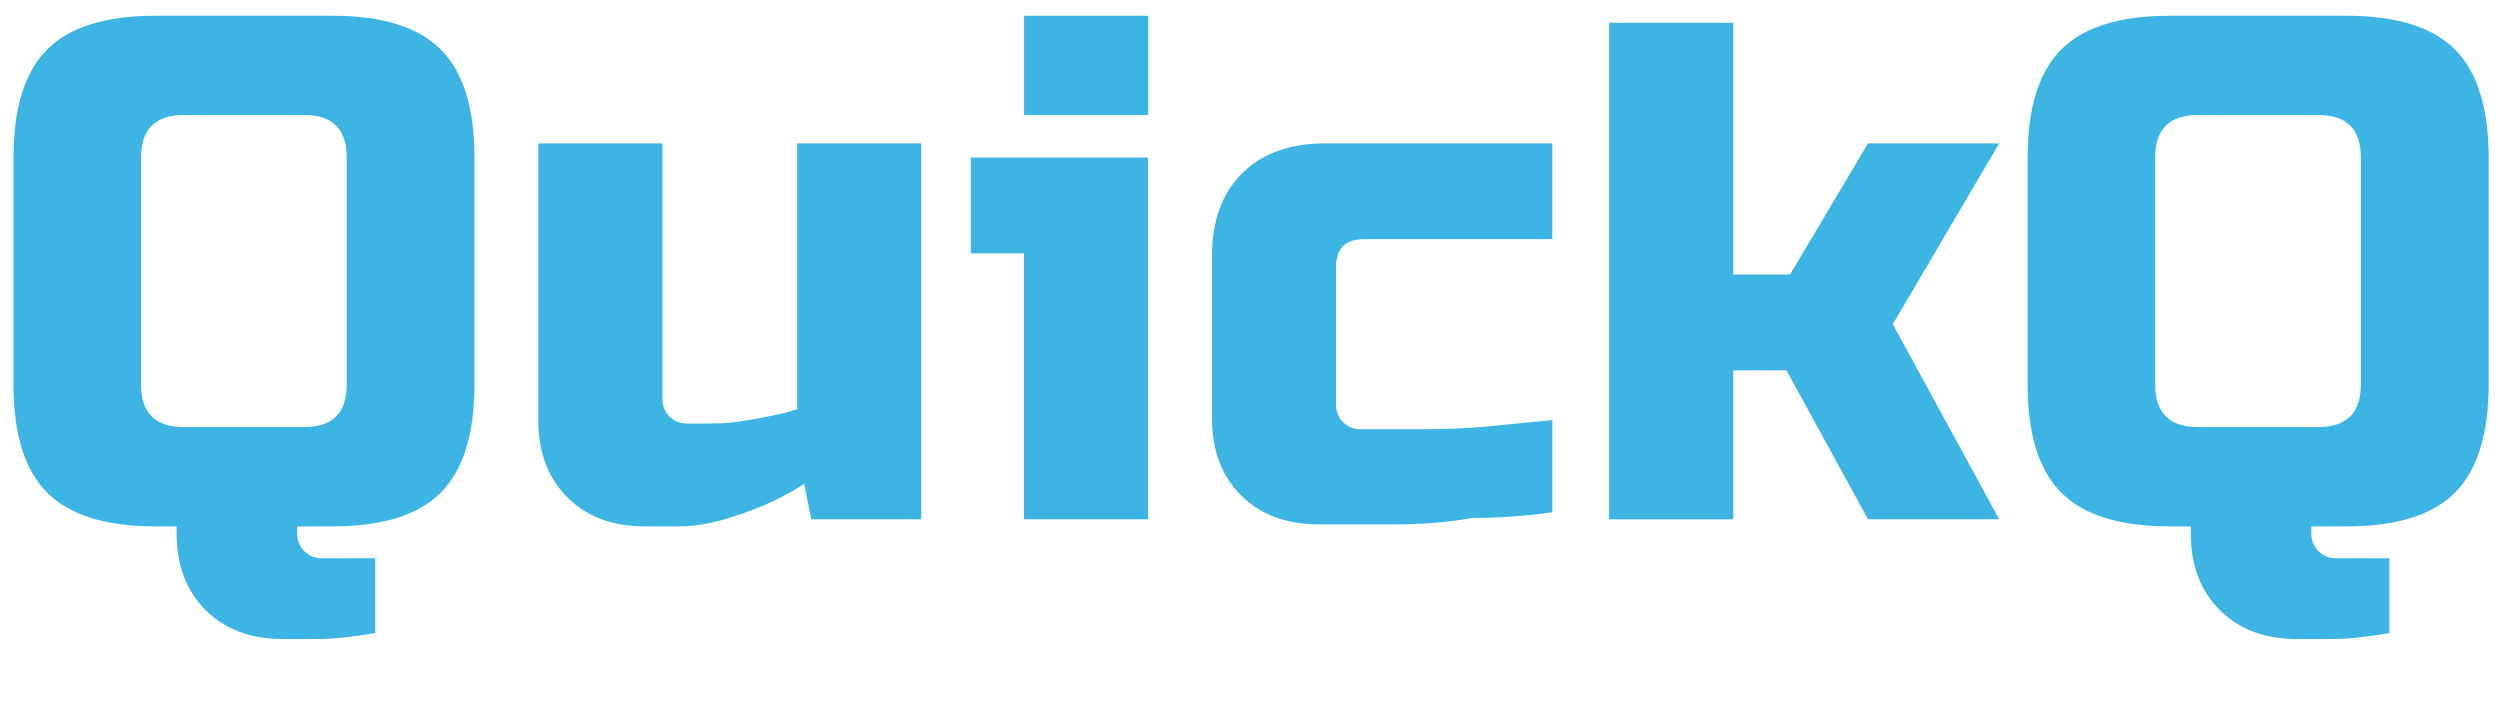
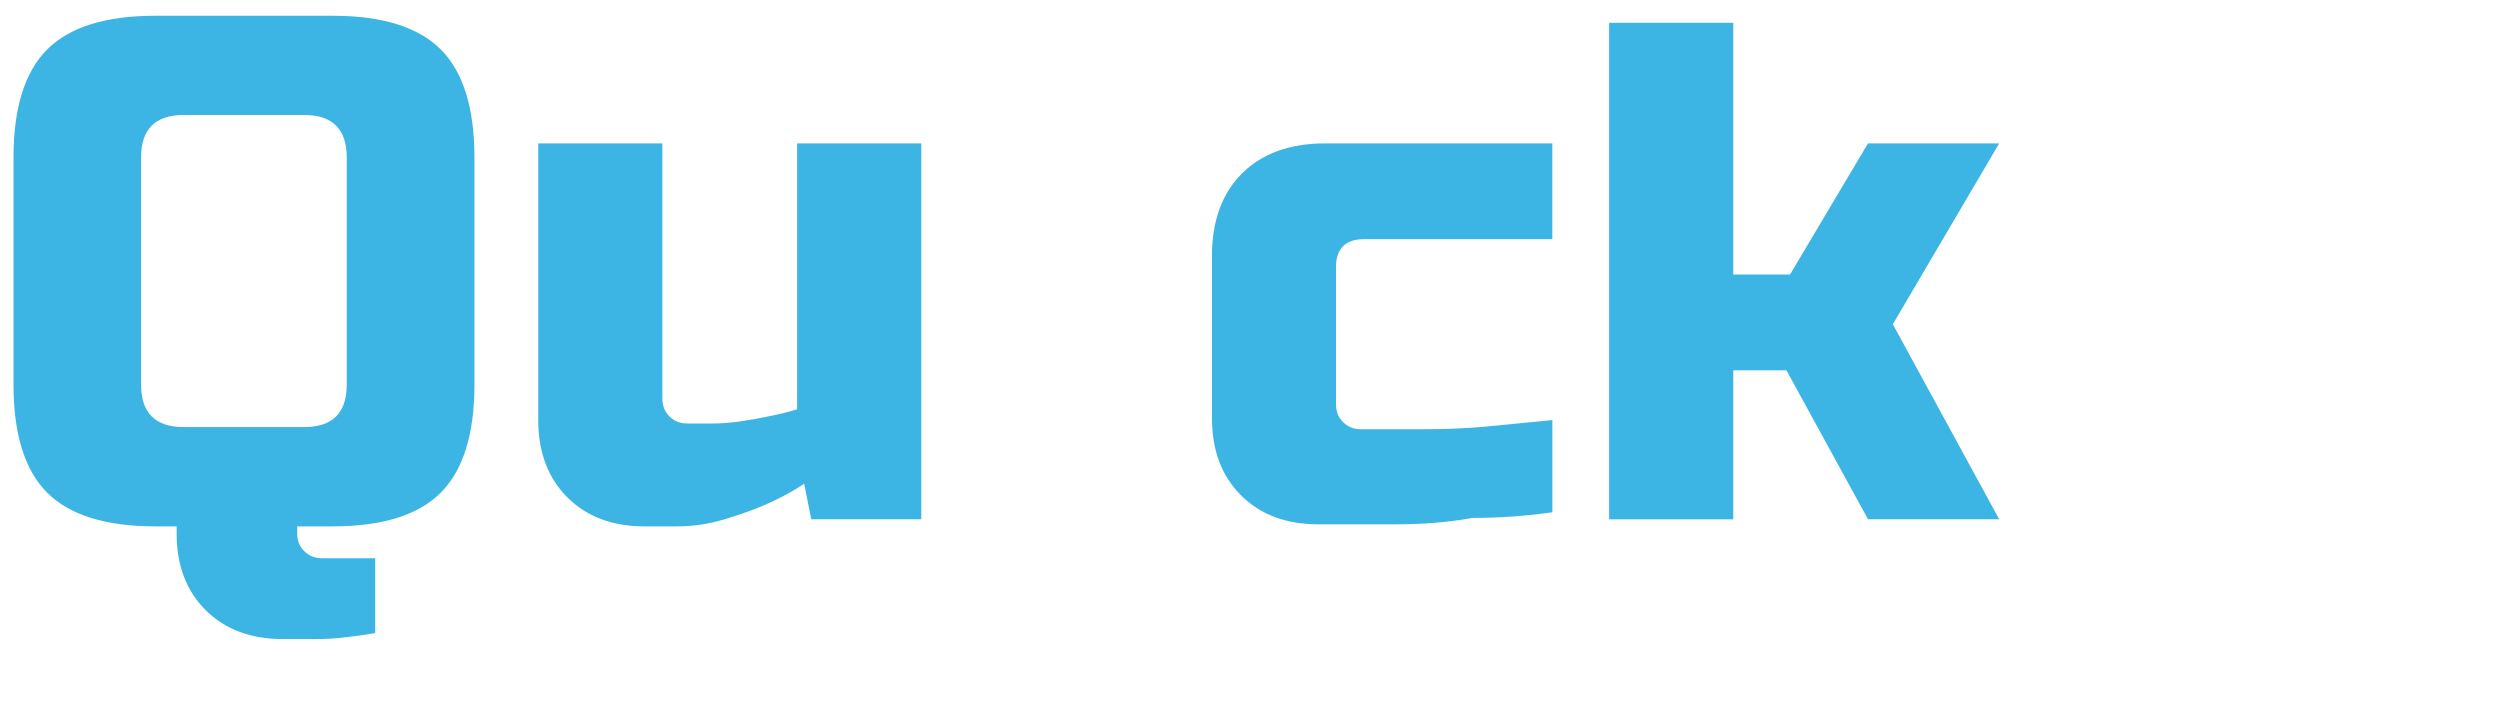
<svg xmlns="http://www.w3.org/2000/svg" version="1.1" id="Layer_1" x="0px" y="0px" viewBox="0 0 400 115.34" style="enable-background:new 0 0 400 115.34;" xml:space="preserve">
  <style type="text/css">
	.st0{fill:#3CB5E4;}
	.st1{display:none;}
	.st2{display:inline;fill:#2B51A3;}
	.st3{display:inline;}
	.st4{fill:#5FD0DF;}
</style>
  <g>
    <path class="st0" d="M28.25,84.22h-3.4c-7.94,0-13.71-1.8-17.3-5.39c-3.59-3.59-5.39-9.36-5.39-17.31V25.21   c0-7.94,1.8-13.71,5.39-17.3c3.59-3.59,9.36-5.39,17.3-5.39h28.37c7.94,0,13.71,1.8,17.3,5.39c3.59,3.59,5.39,9.36,5.39,17.3v36.31   c0,7.94-1.8,13.71-5.39,17.31c-3.59,3.59-9.36,5.39-17.3,5.39h-5.67v1.13c0,1.14,0.38,2.08,1.13,2.84c0.76,0.75,1.7,1.13,2.84,1.13   h8.51v11.97c-1.59,0.28-3.22,0.51-4.88,0.69c-1.44,0.18-3.01,0.27-4.71,0.27c-1.7,0-3.42,0-5.16,0c-5.15,0-9.27-1.54-12.37-4.62   c-3.1-3.08-4.65-7.18-4.65-12.29V84.22z M55.48,25.21c0-4.54-2.27-6.81-6.81-6.81H29.38c-4.54,0-6.81,2.27-6.81,6.81v36.31   c0,4.54,2.27,6.81,6.81,6.81h19.29c4.54,0,6.81-2.27,6.81-6.81V25.21z" />
    <path class="st0" d="M129.8,83.08l-1.13-5.67c-1.97,1.29-4.09,2.42-6.35,3.4c-1.97,0.83-4.16,1.61-6.58,2.33   c-2.42,0.72-4.92,1.08-7.49,1.08h-5.11c-5.15,0-9.27-1.55-12.37-4.65c-3.1-3.1-4.65-7.22-4.65-12.37V22.94h19.86v40.85   c0,1.14,0.38,2.08,1.13,2.84c0.76,0.76,1.7,1.13,2.84,1.13h3.97c1.44,0,2.95-0.11,4.54-0.34s3.06-0.49,4.43-0.79   c1.59-0.3,3.14-0.68,4.65-1.14V22.94h19.86v60.14H129.8z" />
-     <path class="st0" d="M183.7,25.21v57.87h-19.86V40.53h-8.51V25.21H183.7z M163.85,2.52h19.86v15.89h-19.86V2.52z" />
    <path class="st0" d="M193.91,41c0-5.64,1.61-10.06,4.82-13.26c3.21-3.2,7.66-4.8,13.33-4.8h36.31v15.32h-30.07   c-3.03,0-4.54,1.5-4.54,4.51v21.96c0,1.13,0.38,2.06,1.14,2.82c0.76,0.75,1.7,1.13,2.84,1.13c2.95,0,6.2,0,9.76,0   c3.55,0,6.88-0.13,9.99-0.4c3.63-0.36,7.26-0.71,10.89-1.07v14.75c-4.24,0.61-8.51,0.91-12.82,0.91   c-3.71,0.68-7.73,1.02-12.08,1.02c-4.35,0-8.53,0-12.54,0c-5.15,0-9.27-1.54-12.37-4.63c-3.1-3.09-4.65-7.18-4.65-12.3V41z" />
    <path class="st0" d="M277.32,59.26v23.83h-19.86V3.65h19.86v40.28h9.08l12.48-20.99h20.99l-17.02,28.94l17.02,31.2h-20.99   l-13.05-23.83H277.32z" />
-     <path class="st0" d="M350.51,84.22h-3.4c-7.94,0-13.71-1.8-17.3-5.39c-3.59-3.59-5.39-9.36-5.39-17.31V25.21   c0-7.94,1.8-13.71,5.39-17.3c3.59-3.59,9.36-5.39,17.3-5.39h28.37c7.94,0,13.71,1.8,17.31,5.39c3.59,3.59,5.39,9.36,5.39,17.3   v36.31c0,7.94-1.8,13.71-5.39,17.31c-3.59,3.59-9.36,5.39-17.31,5.39h-5.67v1.13c0,1.14,0.38,2.08,1.14,2.84   c0.76,0.75,1.7,1.13,2.84,1.13h8.51v11.97c-1.59,0.28-3.22,0.51-4.88,0.69c-1.44,0.18-3.01,0.27-4.71,0.27c-1.7,0-3.42,0-5.16,0   c-5.15,0-9.27-1.54-12.37-4.62c-3.1-3.08-4.65-7.18-4.65-12.29V84.22z M377.74,25.21c0-4.54-2.27-6.81-6.81-6.81h-19.29   c-4.54,0-6.81,2.27-6.81,6.81v36.31c0,4.54,2.27,6.81,6.81,6.81h19.29c4.54,0,6.81-2.27,6.81-6.81V25.21z" />
  </g>
  <g class="st1">
    <path class="st2" d="M34.47,1.89h21.78L69.9,57.91L83.5,1.89h21.73l7.69,82.01h-15.5l-5.35-54.73L78.83,83.89H61.32L47.6,29.16   l-4.85,54.73h-15.5L34.47,1.89z" />
-     <path class="st2" d="M118.03,63.13c0-8.65,4.68-16.32,17.43-16.32c0,0,17.48,0.11,17.48,0c0,0,0.11-3.7,0-3.81   c0-6.34-2.97-7.34-7.95-7.34c-5.17,0-20.09,0.93-24.98,1.28v-9.68c7.83-3.04,16.01-3.93,27.11-3.98   c12.81-0.05,21.52,4.37,21.52,19.1v41.51h-12.39l-3.3-6.55c-0.66,1.29-9.01,7.41-18.09,7.23c-11.44-0.31-16.81-8.1-16.81-15.84   V63.13z M139.28,71.96c6.56,0,13.66-4.6,13.66-4.6V56.45l-14.4,1.11c-4.14,0.39-4.82,3.45-4.82,6.05v2.89   C133.71,71.45,136.39,71.96,139.28,71.96z" />
    <path class="st2" d="M182,61.84c-4.93-3.14-6.56-10.54-6.56-16.48c0-14.23,7.21-21.17,20.61-21.17h36.19v9.35l-6.61,2.02   c1.05,2.48,2.24,4.52,2.24,11.65c0,8.57-3.56,20-20.33,20h-13.78c-1.79,0-4.53,0.02-4.53,2.62c0,2.6,2.05,3.01,4.53,3.01h18.26   c10.76,0,17.59,5.61,17.59,17.62v6.44c0,8.57-3.98,17.25-18.65,17.25h-16.8c-10.53,0-18.54-5.48-18.54-17.25v-7.55l5.22-5.43   c-3.14-1.75-5.75-5.8-5.75-11.48C175.08,67.75,177.16,63.35,182,61.84z M198.35,54.6h6.3c5.94,0,7.64-3.85,7.54-9.24   c-0.15-6.18-2.13-8.57-7.65-8.57h-6.02c-6.35,0-7.39,4.13-7.39,8.57C191.13,50.84,192.81,54.6,198.35,54.6z M198.4,101.54h9.29   c5.62,0,6.3-2.77,6.3-6.25v-4.34c0-3.36-1.38-5.4-5.83-5.45h-12.07c-2.18,0-4.73-0.4-4.73-0.4v9.89   C191.36,100.88,194.48,101.54,198.4,101.54z" />
-     <path class="st2" d="M236.43,5.64c0-1.68,0.9-2.8,2.69-2.8h11.76c1.68,0,2.52,1.23,2.52,2.8v9.93c0,1.68-0.95,2.58-2.52,2.58   h-11.76c-1.57,0-2.69-1.01-2.69-2.58V5.64z M237,24.41h15.68v59.49H237V24.41z" />
    <path class="st2" d="M279.79,23.85c5.83,0,17.58,0.35,27.39,3.53v9.75c0,0-10.71-0.67-20.68-0.67c-7.21,0-10.64,0.43-10.64,17.97   c0,15.23,2.57,17.43,10.64,17.43c10.31,0,21.46-1.05,21.46-1.05v9.85c-8.71,4.43-18.88,3.69-28.18,3.8   c-11.09,0-19.61-5.8-19.61-30.36C260.18,29.58,268.36,23.85,279.79,23.85z" />
-     <path class="st2" d="M348.04,1.33c19.38,0,32.99,3.7,32.99,42.12c0,36.19-12.82,40.77-32.99,40.89c-20.17,0-32.89-3.59-32.89-40.89   C315.16,5.02,329.02,1.33,348.04,1.33z M348.04,69.89c13.16,0,17.3-4.34,17.3-26.44c0-25.55-4.84-27.67-17.3-27.67   c-12.13,0-17.2,1.57-17.2,27.67C330.84,65.83,334.04,69.89,348.04,69.89z M352.11,87.59c3.5,5.98,11.58,4.96,18.21,3.16v12.66   c-11.27,2.47-26.24-1.48-27.11-15.82H352.11z" />
  </g>
  <g class="st1">
    <g class="st3">
      <g>
        <rect x="328.5" y="42.87" class="st4" width="5.9" height="46.12" />
        <rect x="328.5" y="25.76" class="st4" width="5.9" height="8.78" />
      </g>
      <path class="st4" d="M43.89,62.99H67.6v15.79c-3,1.71-6.59,3.05-10.65,3.97c-4.17,0.95-8.64,1.43-13.28,1.43    c-7.12,0-13.2-1.08-18.06-3.22c-4.83-2.13-8.5-5.09-10.89-8.81c-2.4-3.72-3.61-8.06-3.61-12.92v-0.59c0-4.96,1.26-9.35,3.73-13.04    c2.48-3.69,6.1-6.6,10.77-8.64c4.68-2.05,10.36-3.09,16.88-3.09h0.85c4.51,0,8.93,0.68,13.15,2.01c4.21,1.33,7.75,3.18,10.51,5.5    l0.27,0.23l4.97-3.57l-0.4-0.38c-3.3-3.08-7.55-5.49-12.61-7.17c-5.04-1.67-10.39-2.52-15.89-2.52H42.4    c-7.76,0-14.56,1.34-20.21,3.98c-5.67,2.65-10.05,6.33-13.02,10.92c-2.97,4.6-4.48,9.85-4.48,15.61v0.76    c0,5.94,1.49,11.27,4.43,15.87c2.94,4.6,7.32,8.24,13.02,10.83c5.67,2.58,12.57,3.9,20.51,3.9h0.59c5.64,0,11.13-0.67,16.32-2    c5.19-1.33,9.67-3.19,13.3-5.52l0.21-0.13V57.77H43.89V62.99z" />
      <path class="st4" d="M125.83,45.16c-4.05-2.08-8.91-3.14-14.43-3.14c-5.64,0-10.61,1.06-14.76,3.14c-4.18,2.08-7.42,4.95-9.62,8.5    c-2.21,3.56-3.33,7.54-3.33,11.84v0.85c0,4.19,1.18,8.13,3.5,11.72c2.32,3.58,5.67,6.47,9.96,8.58c4.27,2.11,9.27,3.18,14.85,3.18    c10.64,0,18.79-3.24,24.22-9.64l0.31-0.36l-4.2-3.18l-0.28,0.33c-2.14,2.58-4.94,4.53-8.32,5.8c-3.41,1.27-7.27,1.91-11.48,1.91    c-4.44,0-8.38-0.78-11.7-2.33c-3.32-1.53-5.95-3.69-7.82-6.4c-1.77-2.58-2.79-5.49-3.02-8.65h48.74v-1.55    c0-4.41-1.09-8.46-3.24-12.05C133.05,50.13,129.9,47.25,125.83,45.16z M89.82,62.68c0.64-4.53,2.78-8.28,6.37-11.13    c3.74-2.97,8.77-4.47,14.96-4.47c4.31,0,8.05,0.73,11.11,2.16c3.04,1.43,5.43,3.37,7.1,5.77c1.58,2.27,2.54,4.85,2.88,7.67H89.82z    " />
      <polygon class="st4" points="206.2,80 154.65,28.94 154.51,28.81 149.05,28.81 149.05,88.98 155.04,88.98 155.04,37.63     206.67,88.85 206.81,88.98 212.19,88.98 212.19,28.81 206.2,28.81   " />
      <path class="st4" d="M264.94,45.16c-4.05-2.08-8.9-3.14-14.43-3.14c-5.64,0-10.61,1.06-14.76,3.14c-4.18,2.09-7.42,4.95-9.63,8.5    c-2.21,3.55-3.32,7.54-3.32,11.84v0.85c0,4.19,1.18,8.13,3.5,11.72c2.32,3.58,5.67,6.47,9.96,8.58c4.28,2.11,9.27,3.18,14.85,3.18    c10.64,0,18.79-3.24,24.22-9.64l0.31-0.36l-4.2-3.18l-0.28,0.33c-2.14,2.58-4.94,4.53-8.32,5.8c-3.41,1.27-7.27,1.91-11.49,1.91    c-4.44,0-8.37-0.78-11.7-2.33c-3.32-1.53-5.95-3.69-7.82-6.4c-1.77-2.58-2.79-5.49-3.02-8.65h48.74v-1.55    c0-4.41-1.09-8.46-3.24-12.05C272.16,50.13,269.01,47.25,264.94,45.16z M228.92,62.68c0.64-4.53,2.78-8.28,6.37-11.13    c3.74-2.97,8.77-4.47,14.96-4.47c4.31,0,8.05,0.73,11.11,2.16c3.04,1.43,5.43,3.37,7.1,5.77c1.58,2.27,2.54,4.85,2.88,7.67H228.92    z" />
      <path class="st4" d="M318.07,84.1c-0.55,0.11-1.78,0.24-3.67,0.37c-1.88,0.14-3.5,0.21-4.79,0.21c-2.7,0-4.84-0.25-6.34-0.74    c-1.45-0.48-2.48-1.29-3.13-2.5c-0.67-1.22-1-3.03-1-5.37V48.01h19.98v-5.14h-19.98V29.57h-4.43l-0.03,0.42    c-0.33,4.27-0.76,7.26-1.29,8.87c-0.49,1.51-1.5,2.53-3.07,3.1c-1.63,0.6-4.57,0.96-8.75,1.08l-0.44,0.01v4.87h12.11v28.59    c0,4.22,1.05,7.53,3.12,9.83c2.08,2.32,5.48,3.49,10.12,3.49c3.38,0,7.5-0.34,12.26-1.02l0.44-0.06l-0.63-4.74L318.07,84.1z" />
      <polygon class="st4" points="379.77,65.5 397.48,42.87 390.5,42.87 386.14,48.41 361.61,48.41 364.18,51.66 383.58,51.66     380.35,55.78 367.43,55.78 370,59.03 377.8,59.03 374.66,63.02 366.3,63.02 350.38,42.87 343.47,42.87 361.27,65.58 342.97,88.98     349.87,88.98 354.46,83.19 379.81,83.19 377.23,79.93 357.04,79.93 360.3,75.82 373.98,75.82 371.4,72.56 362.88,72.56     366.04,68.58 375.09,68.58 391.12,88.81 391.25,88.98 398.16,88.98   " />
    </g>
  </g>
</svg>